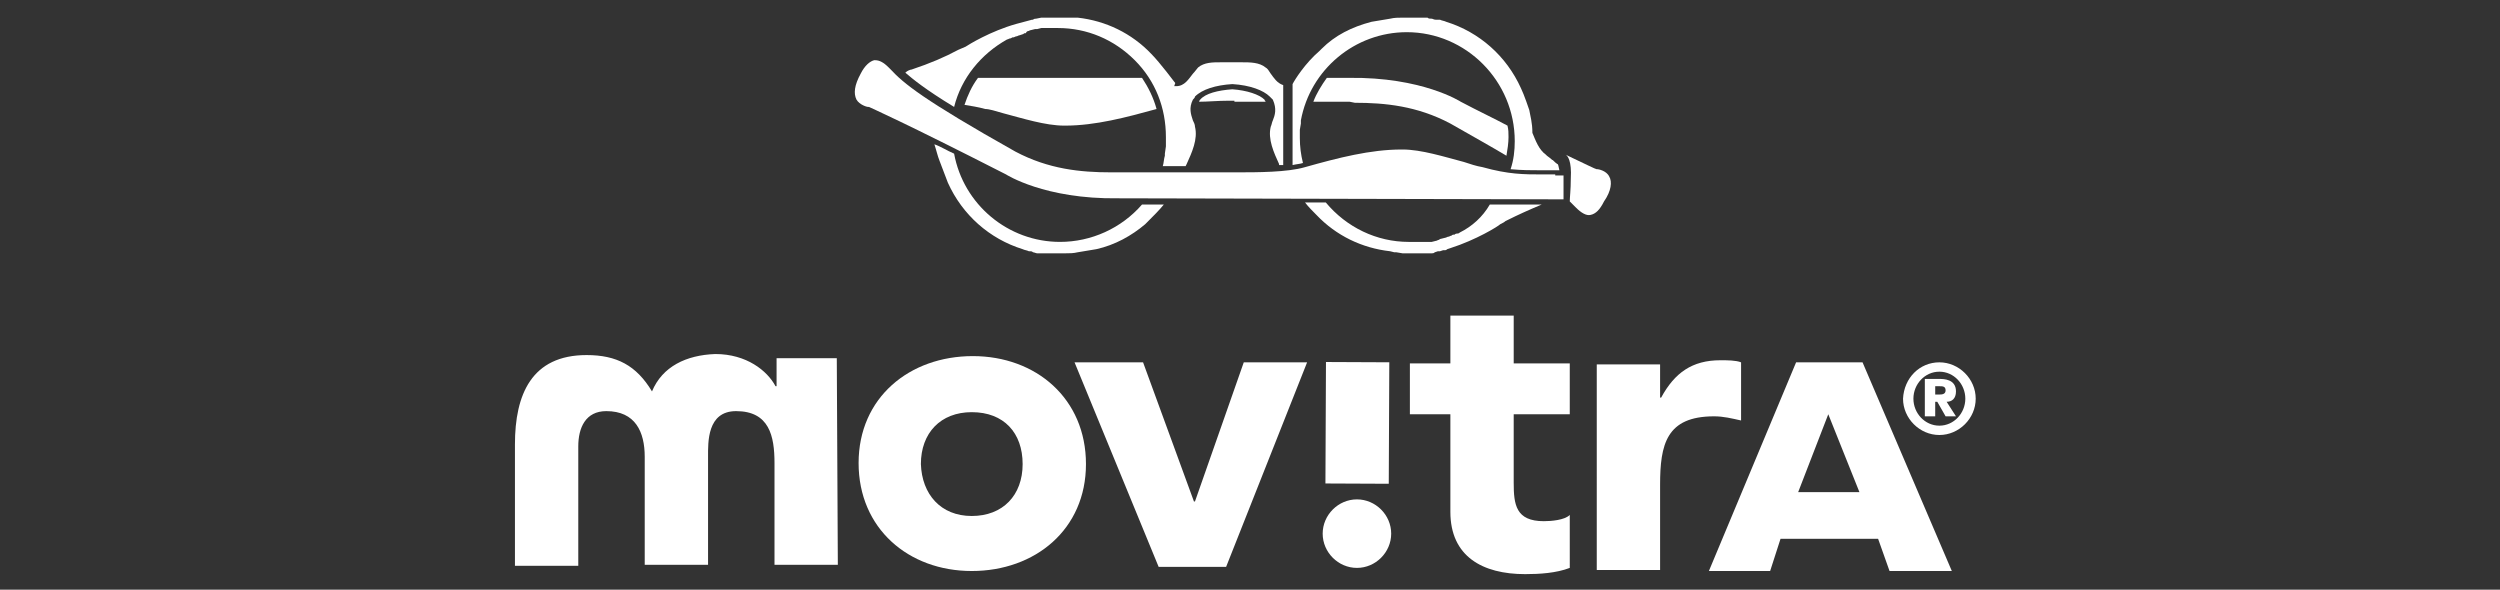
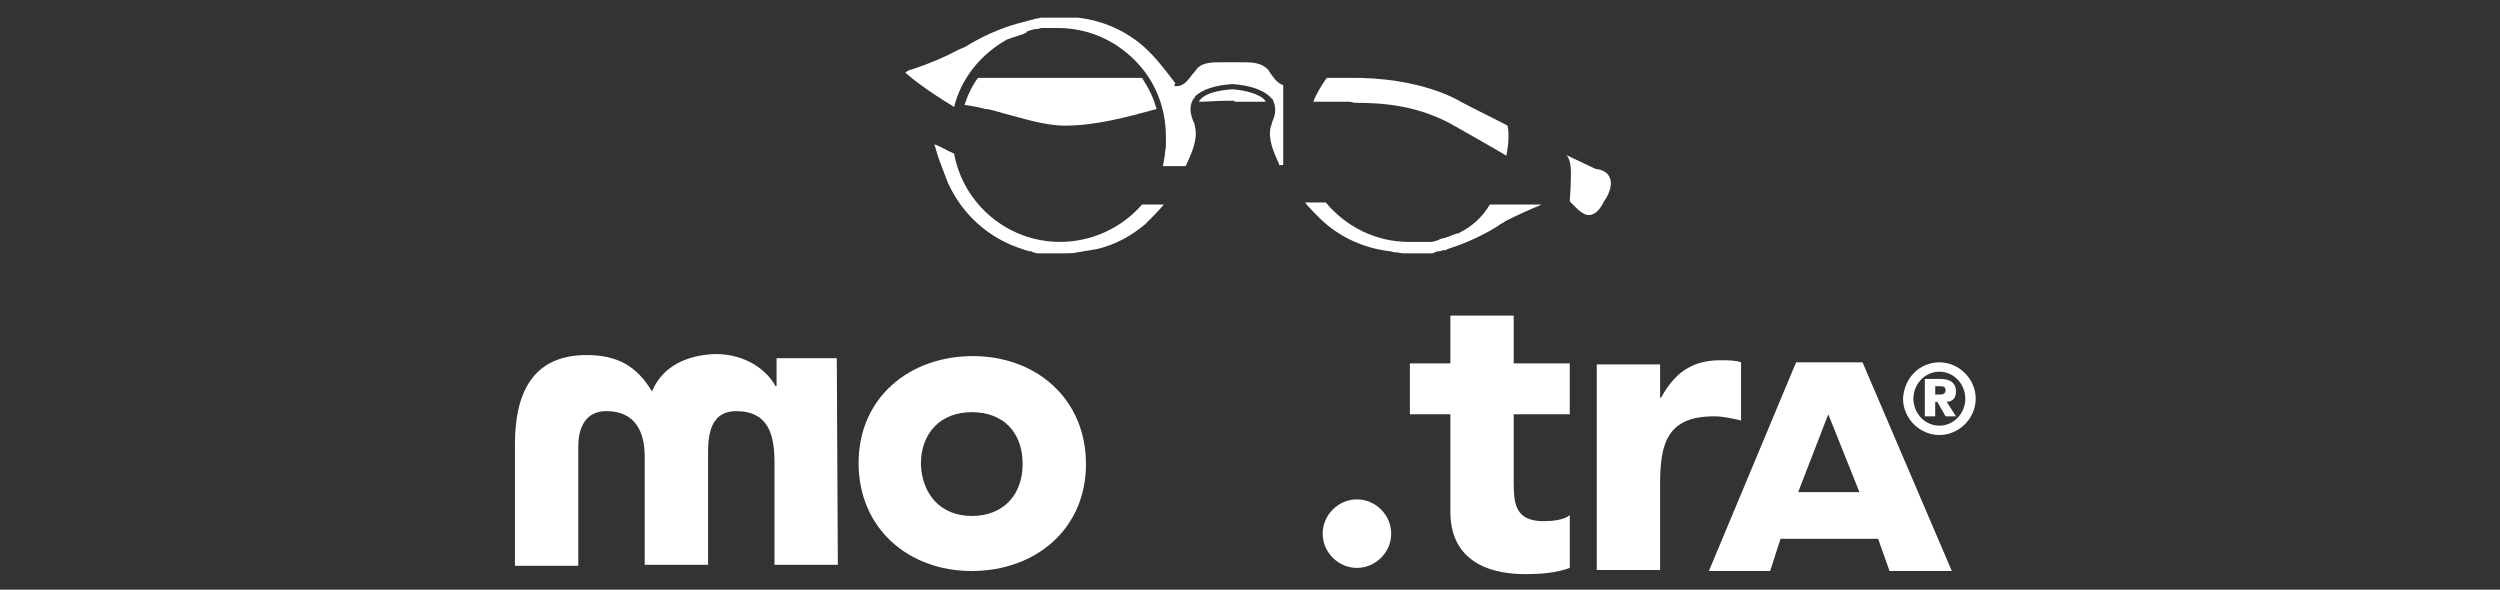
<svg xmlns="http://www.w3.org/2000/svg" version="1.1" id="Livello_1" x="0px" y="0px" viewBox="0 0 240.8 56.8" style="enable-background:new 0 0 240.8 56.8;" xml:space="preserve">
  <rect x="0" y="0" width="240.8" height="56.8" fill="#333333" stroke="none" />
  <style type="text/css">
	.st0{fill:#FFFFFF;}
</style>
  <g>
    <path class="st0" d="M130.5,9.9c2.9,0,6,0.3,9.2,2c2.1,1.2,3.9,2.2,5.4,3.1c0.1-0.6,0.2-1.2,0.2-1.8c0-0.4,0-0.7-0.1-1.1   c-1.3-0.7-2.8-1.4-4.5-2.3l0,0c0,0-3.7-2.4-10.8-2.3l-2.1,0c-0.5,0.7-1,1.5-1.3,2.3l2.6,0l0.9,0L130.5,9.9z" />
    <path class="st0" d="M118.9,9.8c0.8,0,1.5,0,2.2,0c0.3,0,0.6,0,0.8,0c0-0.1-0.1-0.1-0.1-0.2c-0.5-0.5-1.7-0.9-3.1-1   c-1.4,0.1-2.6,0.4-3.1,1c0,0-0.1,0.1-0.1,0.2c0.8,0,1.8-0.1,2.9-0.1H118.9z" />
    <path class="st0" d="M96.6,10.9c1.9,0.5,4.1,1.2,5.9,1.2h0.1c2.9,0,5.9-0.8,8.8-1.6c-0.3-1.1-0.8-2.1-1.4-3l-15.8,0   c-0.6,0.8-1,1.7-1.3,2.6c0.6,0.1,1.3,0.2,2,0.4C95.3,10.5,95.9,10.7,96.6,10.9" />
    <path class="st0" d="M140.6,22.4c-0.1,0.1-0.2,0.1-0.3,0.1l0,0c-0.1,0-0.2,0.1-0.2,0.1l-0.1,0c-0.1,0-0.2,0.1-0.2,0.1l0,0   c-0.1,0-0.2,0.1-0.3,0.1c-0.1,0-0.2,0.1-0.3,0.1l-0.4,0.1c-0.1,0-0.2,0.1-0.2,0.1l0,0c-0.1,0-0.2,0.1-0.3,0.1l-0.4,0.1   c-0.1,0-0.2,0-0.2,0l-0.1,0c-0.1,0-0.1,0-0.2,0l-0.1,0c-0.1,0-0.2,0-0.3,0l-0.4,0c-0.1,0-0.2,0-0.2,0l-0.1,0c-0.1,0-0.1,0-0.2,0   l-0.1,0c-0.1,0-0.2,0-0.2,0h-0.1c-3.1,0-6-1.4-8-3.8l-2,0c0.3,0.4,0.8,0.9,1.1,1.2c1.9,2,4.4,3.2,7.1,3.5l0.4,0.1   c0.1,0,0.1,0,0.2,0l0.6,0.1c0.1,0,0.1,0,0.2,0l0.2,0c0.2,0,0.5,0,0.7,0l0.1,0c0.1,0,0.2,0,0.4,0l0.1,0c0.1,0,0.2,0,0.3,0l0.1,0   c0.1,0,0.2,0,0.3,0l0.1,0c0.1,0,0.2,0,0.2,0l0.1,0c0.1,0,0.2,0,0.3-0.1l0.3-0.1c0.1,0,0.1,0,0.2,0l0.3-0.1c0,0,0.1,0,0.1,0l0.1,0   c0.1,0,0.2-0.1,0.2-0.1l0.3-0.1c2.5-0.8,4.6-2.1,4.8-2.3l0,0c0.2-0.1,0.4-0.2,0.5-0.3l0.2-0.1c1-0.5,2.1-1,3.3-1.5l-5,0   C142.8,20.9,141.8,21.8,140.6,22.4" />
-     <path class="st0" d="M147.3,10.6c0,0-0.5-1.5-0.8-2.1c-1.4-3.1-4-5.4-7.2-6.4c-0.2-0.1-0.4-0.1-0.6-0.2l-0.2,0c-0.1,0-0.1,0-0.2,0   c-0.2,0-0.3-0.1-0.4-0.1c-0.2,0-0.3,0-0.4-0.1c-0.1,0-0.3,0-0.4,0l0,0c-0.1,0-0.2,0-0.4,0l-0.1,0c-0.1,0-0.2,0-0.4,0h0   c-0.1,0-0.2,0-0.4,0l-0.7,0c-0.4,0-0.8,0-1.2,0.1c-0.6,0.1-1.2,0.2-1.8,0.3c-1.9,0.5-3.5,1.3-4.8,2.6l-0.2,0.2l0,0   c-1.4,1.2-2.4,2.8-2.6,3.2l0,7.8c0.4-0.1,0.7-0.1,1-0.2c-0.2-0.8-0.3-1.6-0.3-2.4c0-0.1,0-0.2,0-0.2l0-0.6l0.1-0.6   c0-0.1,0-0.2,0-0.3l0,0c0.9-4.9,5.2-8.5,10.2-8.5h0c5.7,0,10.4,4.7,10.4,10.5c0,0.9-0.1,1.8-0.4,2.7c1.1,0.1,2,0.1,2.8,0.1h0.5h0.7   h0.3h0.4c-0.1-0.4-0.1-0.6-0.2-0.6l0,0c-0.3-0.2-0.4-0.4-0.5-0.4c-0.1-0.1-0.1-0.1-0.5-0.4l-0.1-0.1c-0.7-0.5-1-1.4-1.3-2.1   C147.6,11.8,147.4,11.2,147.3,10.6" />
    <path class="st0" d="M100.1,24.4c0.1,0,0.3,0,0.4,0l0,0c0.1,0,0.2,0,0.4,0l0.1,0c0.1,0,0.2,0,0.4,0l0.1,0c0.1,0,0.2,0,0.4,0l0.7,0   c0.4,0,0.8,0,1.2-0.1c0.6-0.1,1.2-0.2,1.8-0.3c1.8-0.4,3.4-1.3,4.7-2.4l0,0l0.1-0.1c0,0,0,0,0,0l0.1-0.1l0,0   c0.6-0.6,1.2-1.2,1.6-1.7l-2.1,0c-2,2.3-4.9,3.6-7.9,3.6h0c-5,0-9.3-3.6-10.2-8.5c-0.7-0.3-1.3-0.7-1.9-0.9   c0.2,0.6,0.3,1.1,0.5,1.6c0.2,0.5,0.6,1.6,0.8,2.1c1.4,3.1,4,5.4,7.2,6.4c0.2,0.1,0.4,0.1,0.6,0.2l0.1,0c0.1,0,0.2,0,0.3,0.1   c0.1,0,0.3,0.1,0.4,0.1l0,0.2l0-0.2C99.8,24.4,100,24.4,100.1,24.4" />
    <path class="st0" d="M97,3.8c0.1,0,0.2-0.1,0.3-0.1l0,0c0.1,0,0.2-0.1,0.2-0.1l0.1,0c0.1,0,0.2-0.1,0.3-0.1c0.1,0,0.2-0.1,0.3-0.1   l0.3-0.1c0.1,0,0.1-0.1,0.2-0.1l0.1,0C98.9,3,99,3,99,3l0,0c0.1,0,0.2-0.1,0.3-0.1l0.4-0.1c0.1,0,0.1,0,0.2,0l0.4-0.1   c0.1,0,0.2,0,0.3,0c0.1,0,0.2,0,0.3,0l0.4,0c0.1,0,0.1,0,0.2,0l0.1,0c0.1,0,0.2,0,0.2,0h0.1c2.8,0,5.4,1.1,7.4,3.1c2,2,3,4.6,3,7.4   c0,0.1,0,0.2,0,0.3l0,0.6l-0.1,0.7c0,0.1,0,0.2,0,0.2l0,0c-0.1,0.3-0.1,0.7-0.2,1l2.2,0c0,0,0,0,0,0l0.1-0.2   c0.5-1.1,1.1-2.4,0.8-3.6c0-0.2-0.1-0.4-0.2-0.6c-0.2-0.6-0.4-1.2,0-2l0,0c0.1-0.1,0.2-0.2,0.2-0.3c0.7-0.7,2-1.1,3.6-1.2   c1.7,0.1,3,0.6,3.6,1.2c0.1,0.1,0.2,0.2,0.3,0.3l0,0c0.4,0.9,0.2,1.5,0,2c-0.1,0.2-0.1,0.4-0.2,0.6c-0.3,1.2,0.3,2.5,0.8,3.6l0,0.1   c0.1,0,0.3,0,0.4,0l0-7.7c-0.6-0.2-0.9-0.7-1.2-1.1c-0.2-0.3-0.3-0.5-0.5-0.6c-0.6-0.5-1.5-0.5-2.3-0.5l-2,0c-0.8,0-1.6,0-2.2,0.5   c-0.1,0.1-0.3,0.4-0.5,0.6c-0.4,0.5-0.8,1.2-1.6,1.2h-0.2L113.2,8c0,0-1.5-2-2.3-2.8c-1.9-2-4.4-3.2-7.1-3.5l0,0   c-0.1,0-0.1,0-0.2,0l-0.2,0c-0.1,0-0.1,0-0.2,0l-0.2,0c-0.1,0-0.1,0-0.2,0l-0.2,0c-0.1,0-0.2,0-0.2,0l-0.2,0c-0.2,0-0.5,0-0.7,0   l-0.1,0c-0.1,0-0.2,0-0.3,0l-0.1,0c-0.1,0-0.2,0-0.3,0l-0.1,0c-0.1,0-0.2,0-0.3,0l-0.5,0.1c-0.1,0-0.2,0-0.3,0.1c0,0-0.1,0-0.1,0   l-1.5,0.4C95.4,3,93.3,4.3,93,4.5l0,0c-0.2,0.1-0.5,0.2-0.7,0.3c-1.3,0.7-2.7,1.3-4.5,1.9l0,0c-0.1,0-0.4,0.1-0.6,0.3   c0.7,0.6,1.9,1.6,4.7,3.3C92.6,7.5,94.5,5.2,97,3.8" />
-     <path class="st0" d="M149.8,16.8l-1.1,0h-0.2c-1.7,0-3.2,0-5.7-0.7c-0.6-0.1-1.2-0.3-1.8-0.5c-1.9-0.5-4.1-1.2-5.9-1.2h-0.1   c-3,0-6.1,0.8-9.3,1.7c-1.7,0.5-4.6,0.5-6.6,0.5l-0.5,0c-0.8,0-1.5,0-2.1,0l-0.1,0c-0.5,0-1,0-1.5,0l-6.8,0h-0.1h-0.2l-0.5,0   l-0.3,0c-2.9,0-6-0.3-9.2-2c-8.9-5-10.8-6.6-12-7.9l-0.2-0.2c-0.5-0.5-0.9-0.7-1.3-0.7c0,0-0.1,0-0.1,0c-0.4,0.1-0.9,0.5-1.3,1.3   c-0.6,1.1-0.7,1.9-0.4,2.5c0.3,0.5,1,0.7,1.1,0.7l0.1,0c0.2,0.1,3.2,1.4,13.2,6.5l0,0c0,0,3.7,2.4,10.8,2.3l42.9,0.1l0-2.3h-0.2   H149.8z" />
    <path class="st0" d="M155,17c-0.3-0.6-1.1-0.7-1.1-0.7l-0.1,0c-0.1,0-1.1-0.5-3-1.4c0.2,0.1,0.6,0.6,0.5,2.3c0,1.1-0.1,1.8-0.1,2.2   c0.1,0.1,0.3,0.3,0.4,0.4c0.1,0.1,0.1,0.1,0.2,0.2c0.5,0.5,1,0.8,1.4,0.7c0.5-0.1,0.9-0.5,1.3-1.3C155.2,18.4,155.3,17.5,155,17" />
    <path class="st0" d="M80.7,54.4l-6.1,0l0-9.8c0-2.6-0.5-5-3.7-5c-2.8,0-2.7,3-2.7,4.4l0,10.4l-6.1,0l0-10.4c0-2.4-0.9-4.4-3.7-4.4   c-2,0-2.7,1.6-2.7,3.4l0,11.5l-6.1,0l0-11.7c0-4.8,1.6-8.6,6.9-8.6c2.9,0,4.8,1,6.3,3.5c1-2.4,3.3-3.5,6.1-3.6c3,0,5,1.6,5.8,3.1   h0.1l0-2.7l5.8,0L80.7,54.4z" />
    <path class="st0" d="M93.6,49.7c3,0,4.9-2,4.9-5c0-3-1.8-5-4.9-5c-3,0-4.9,2-4.9,5C88.8,47.6,90.6,49.7,93.6,49.7 M93.7,34.3   c6.1,0,10.9,4.1,10.9,10.4c0,6.3-4.9,10.3-11,10.3c-6.1,0-10.9-4.1-10.9-10.4C82.7,38.3,87.6,34.3,93.7,34.3" />
-     <polygon class="st0" points="103.5,34.9 110.1,34.9 115,48.3 115.1,48.3 119.8,34.9 125.9,34.9 118.1,54.6 111.6,54.6  " />
    <path class="st0" d="M153.8,35.1l6.1,0l0,3.2h0.1c1.3-2.4,3-3.6,5.7-3.6c0.7,0,1.5,0,2,0.2l0,5.6c-0.9-0.2-1.7-0.4-2.6-0.4   c-4.6,0-5.2,2.7-5.2,6.6l0,8.2l-6.1,0L153.8,35.1z" />
-     <rect x="124.9" y="37.8" transform="matrix(4.479195e-03 -1 1 4.479195e-03 89.306 171.299)" class="st0" width="11.7" height="6.1" />
    <path class="st0" d="M134,51.4c0,1.8-1.5,3.3-3.3,3.3c-1.8,0-3.3-1.5-3.3-3.3c0-1.8,1.5-3.3,3.3-3.3C132.5,48.1,134,49.6,134,51.4" />
    <path class="st0" d="M151.2,39.9l-5.4,0l0,6.6c0,2.1,0.2,3.7,2.9,3.7c0.7,0,2-0.1,2.5-0.6l0,5.1c-1.3,0.5-2.9,0.6-4.3,0.6   c-4.1,0-7.2-1.7-7.2-6l0-9.4l-3.9,0l0-4.9l3.9,0l0-4.6l6.1,0l0,4.6l5.4,0L151.2,39.9z" />
    <path class="st0" d="M176.1,39.9l-2.9,7.5h5.9L176.1,39.9z M173,34.9h6.4L188,55h-6l-1.1-3.1h-9.4l-1,3.1h-5.9L173,34.9z" />
    <path class="st0" d="M186.4,38h0.4c0.2,0,0.6,0,0.6-0.4c0-0.4-0.3-0.4-0.6-0.4h-0.4V38z M185.5,36.5h1.3c0.4,0,1.6,0,1.6,1.2   c0,0.7-0.4,1-0.9,1l0.9,1.4h-1l-0.8-1.4h-0.2v1.4h-1V36.5z M186.8,41c1.4,0,2.5-1.2,2.5-2.6c0-1.4-1.1-2.6-2.5-2.6   c-1.4,0-2.5,1.2-2.5,2.6C184.3,39.8,185.4,41,186.8,41 M186.8,34.9c1.9,0,3.5,1.6,3.5,3.5c0,1.9-1.6,3.5-3.5,3.5   c-1.9,0-3.5-1.6-3.5-3.5C183.4,36.4,184.9,34.9,186.8,34.9" />
  </g>
</svg>